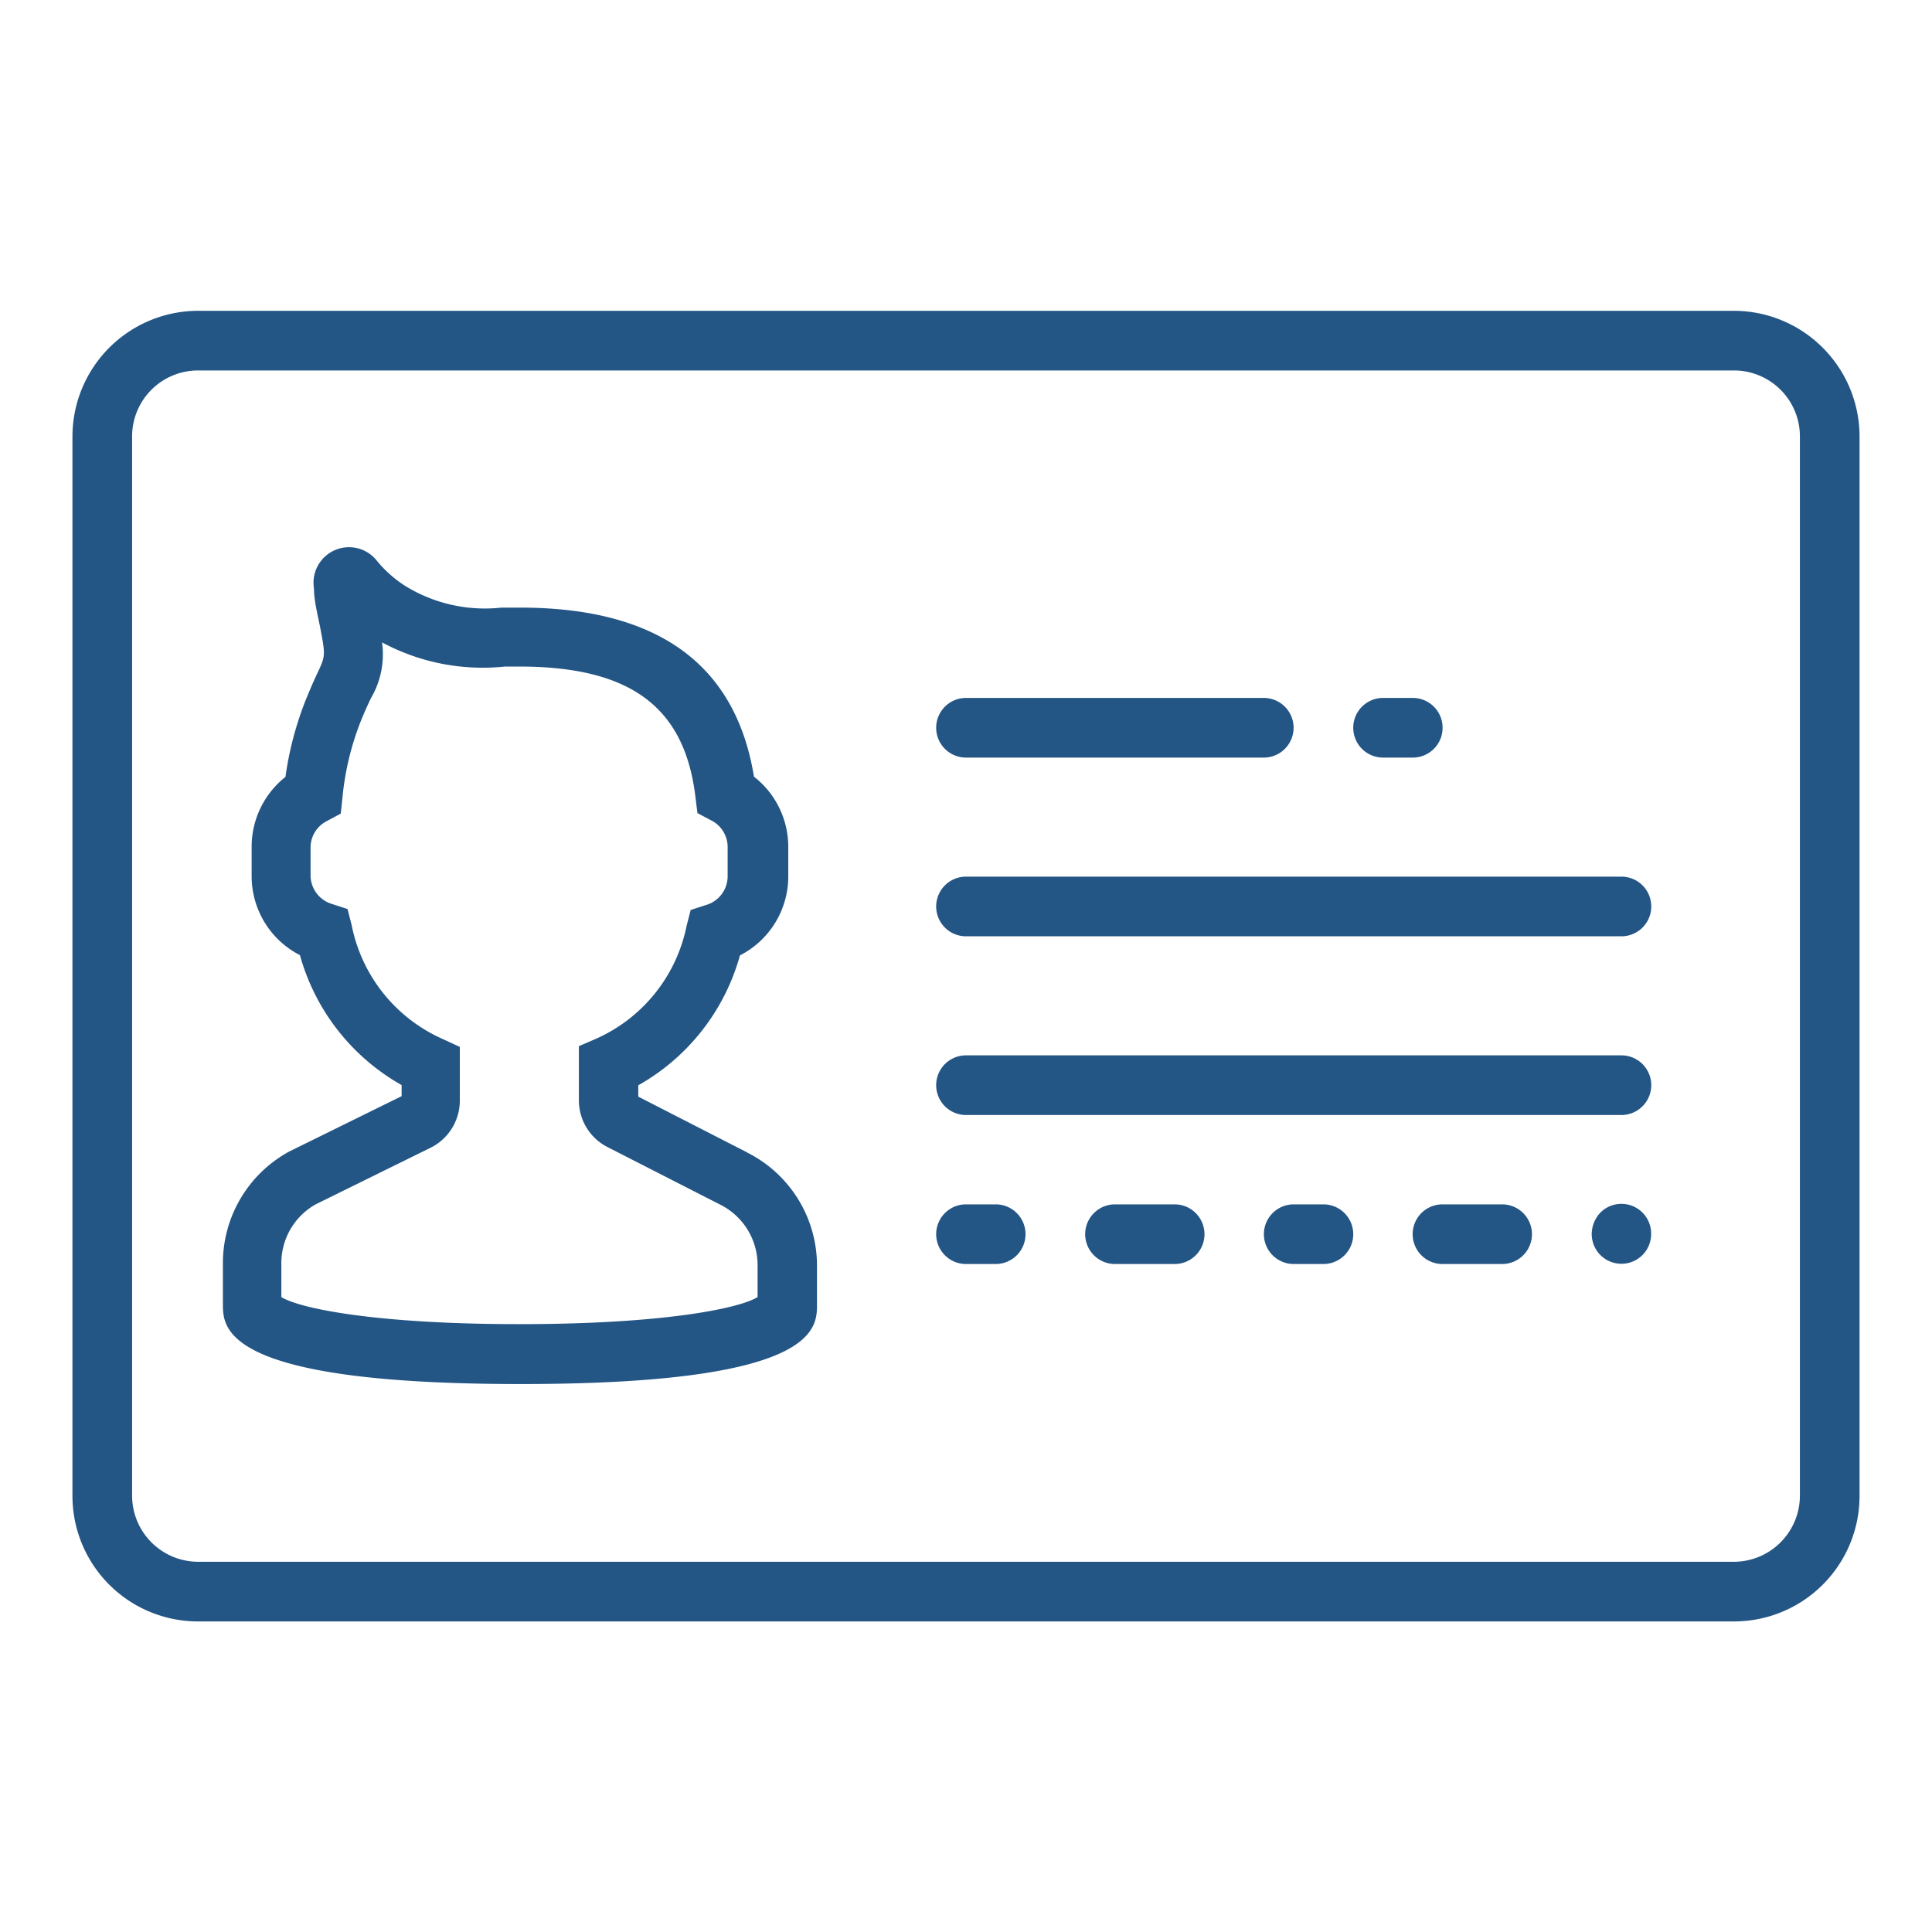
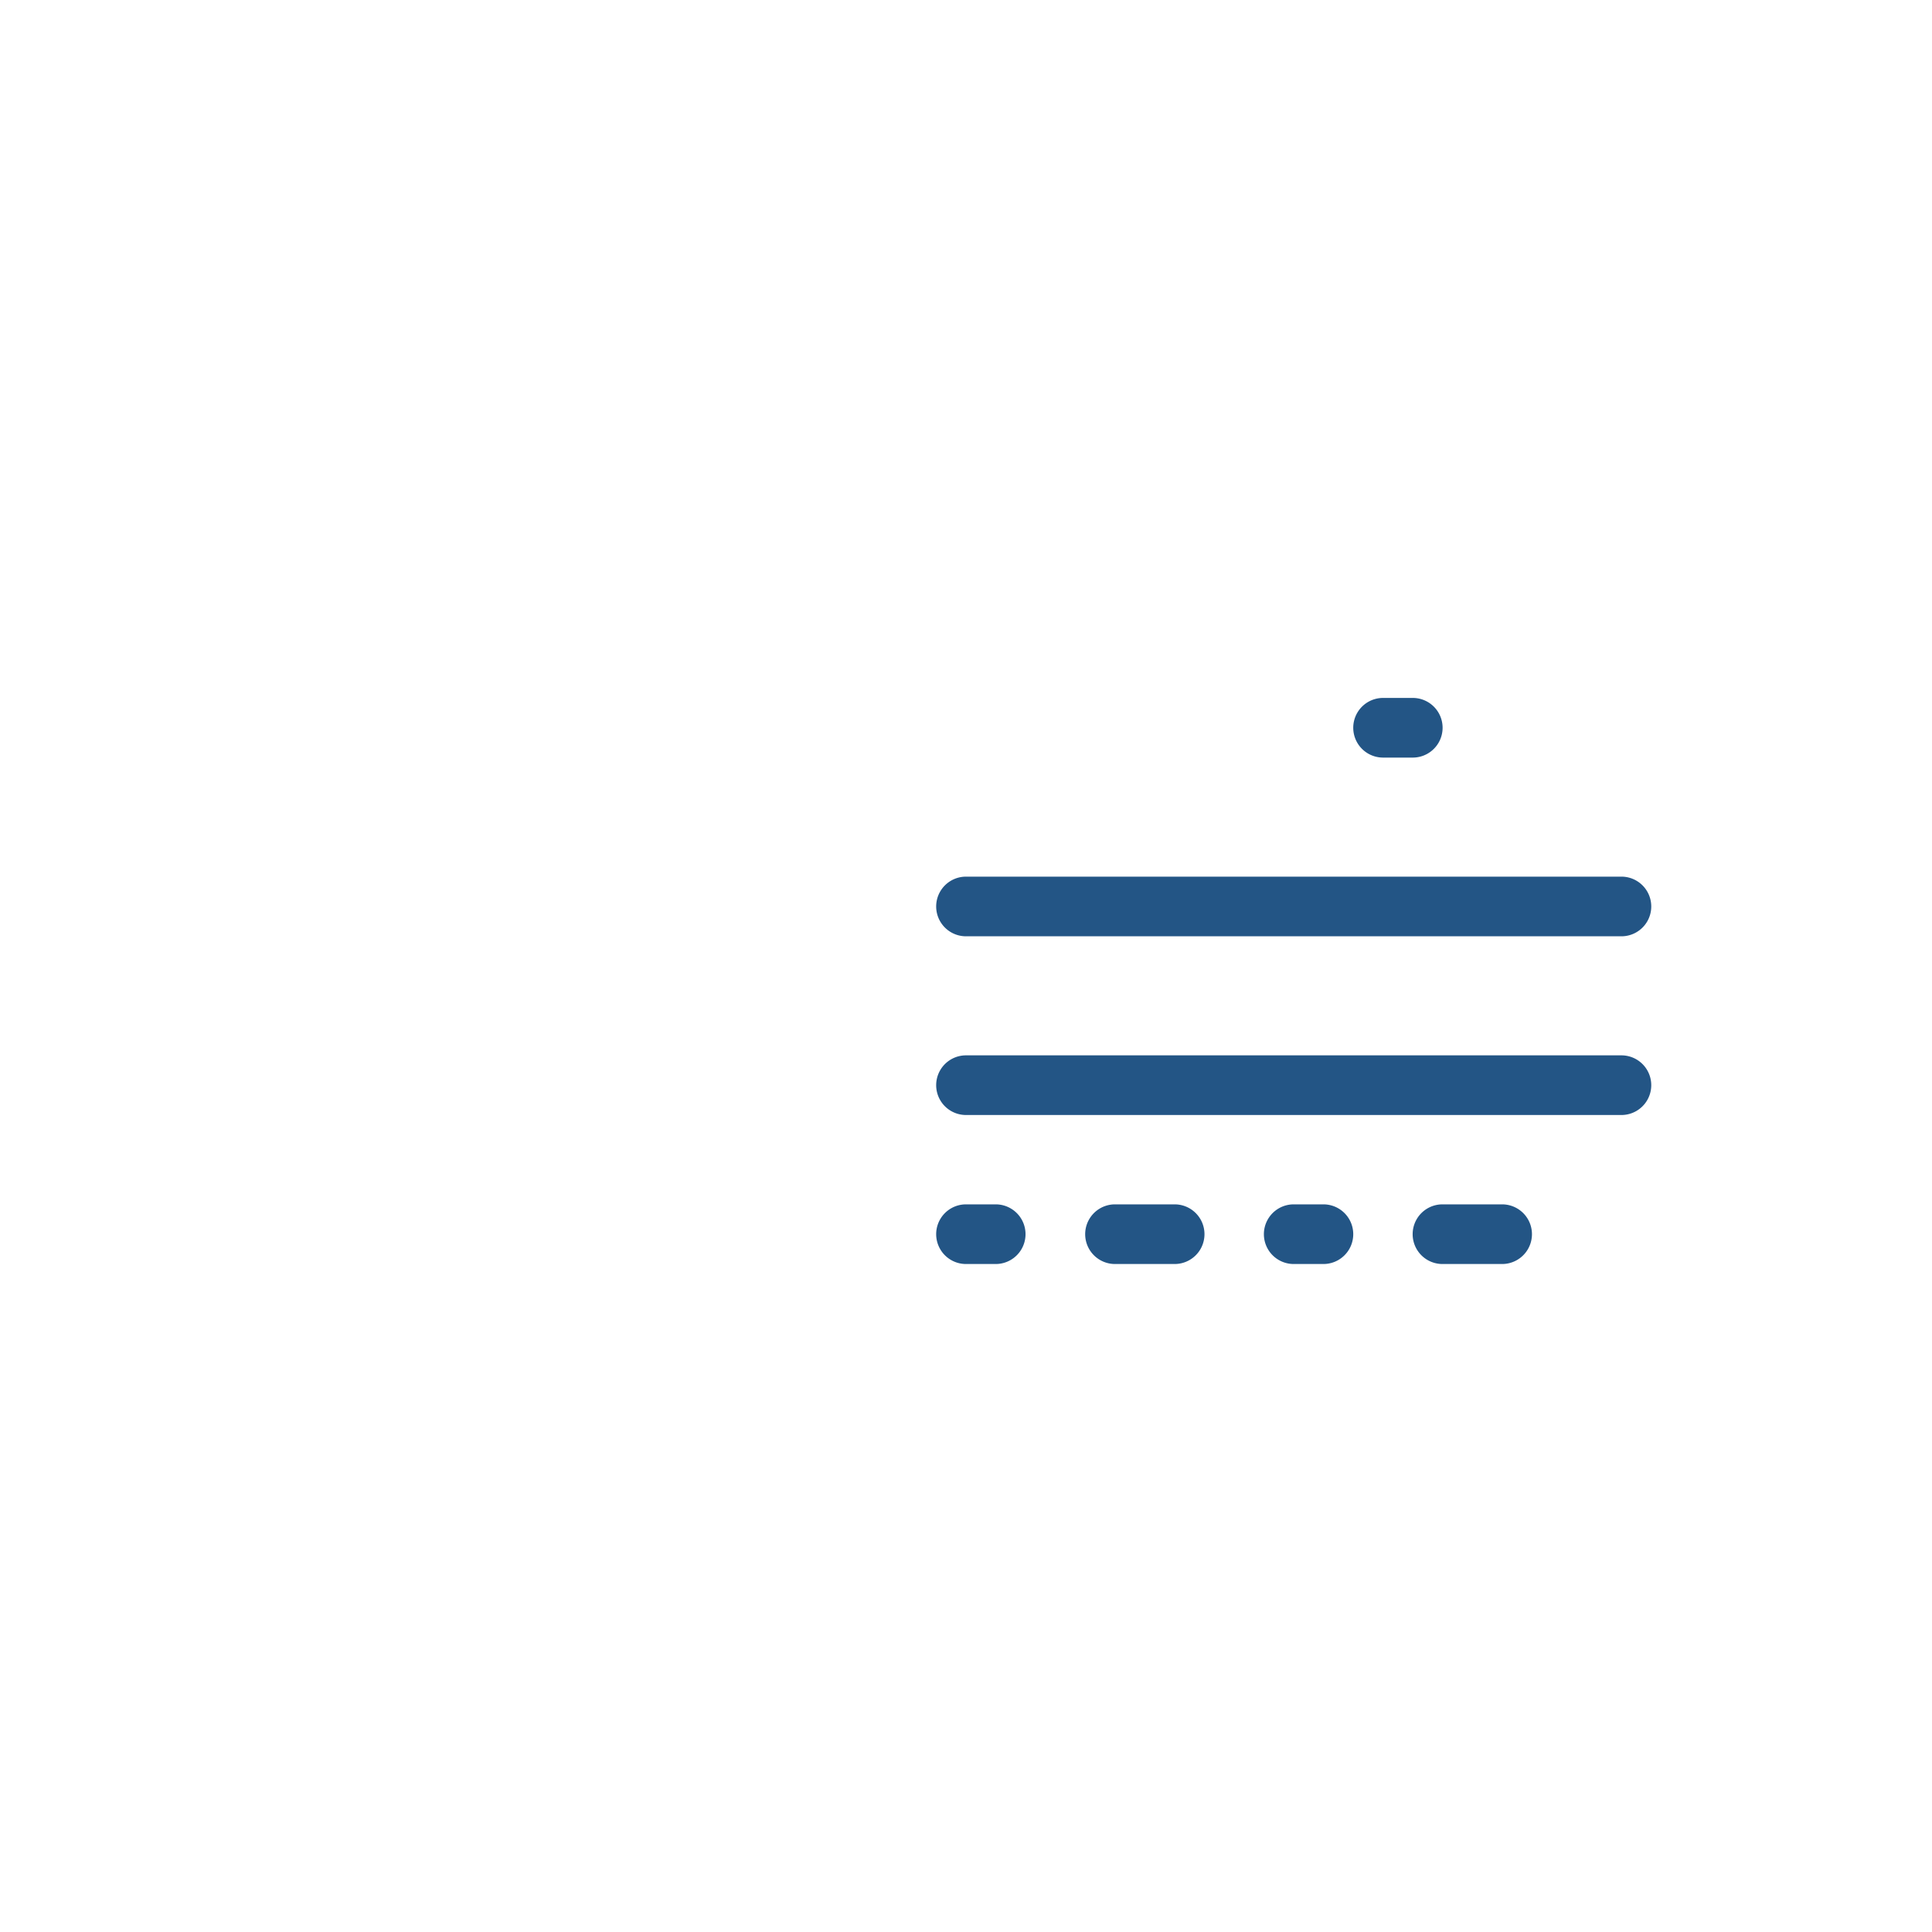
<svg xmlns="http://www.w3.org/2000/svg" id="Camada_1" data-name="Camada 1" viewBox="0 0 80 80">
  <title>icon-acesso-identidade</title>
-   <path d="M71.8,12.87H8.2A5.21,5.21,0,0,0,3,18.07V61.94a5.2,5.2,0,0,0,5.2,5.2H71.8a5.2,5.2,0,0,0,5.2-5.2V18.07a5.21,5.21,0,0,0-5.2-5.2Zm2.73,49.07a2.74,2.74,0,0,1-2.73,2.73H8.2a2.74,2.74,0,0,1-2.73-2.73V18.07A2.73,2.73,0,0,1,8.2,15.34H71.8a2.73,2.73,0,0,1,2.73,2.73Zm0,0" style="fill:#235585" />
-   <path d="M30.92,47.71l-4.49-2.3v-.47a8.9,8.9,0,0,0,4.21-5.38,3.67,3.67,0,0,0,2-3.25V35.06a3.68,3.68,0,0,0-1.42-2.9c-.76-4.66-4-7-9.68-7-.27,0-.53,0-.78,0a6.28,6.28,0,0,1-4-.91,5,5,0,0,1-1.13-1A1.47,1.47,0,0,0,13,24.36c0,.46.13,1,.25,1.58.23,1.21.23,1.21-.1,1.92-.13.27-.28.61-.46,1.05a13.74,13.74,0,0,0-.87,3.26,3.69,3.69,0,0,0-1.4,2.88V36.3a3.67,3.67,0,0,0,2,3.25,8.9,8.9,0,0,0,4.21,5.38v.46l-4.65,2.29a5.26,5.26,0,0,0-2.75,4.63V54c0,1,0,3.31,12.33,3.31S33.83,55,33.83,54V52.43a5.24,5.24,0,0,0-2.92-4.72Zm.45,6c-.76.47-3.9,1.12-9.86,1.12s-9.1-.65-9.86-1.12V52.32a2.79,2.79,0,0,1,1.42-2.45l4.75-2.34a2.18,2.18,0,0,0,1.22-2V43.35L18.28,43a6.54,6.54,0,0,1-3.72-4.7l-.17-.66-.65-.21a1.24,1.24,0,0,1-.88-1.17V35.06A1.23,1.23,0,0,1,13.53,34l.58-.31.07-.66a11.56,11.56,0,0,1,.76-3.17c.16-.4.3-.7.42-.95a3.59,3.59,0,0,0,.46-2.31,8.8,8.8,0,0,0,5.09,1l.58,0c4.62,0,6.87,1.67,7.31,5.43l.08.64.57.3a1.24,1.24,0,0,1,.68,1.08V36.3a1.24,1.24,0,0,1-.88,1.17l-.65.21-.17.66A6.53,6.53,0,0,1,24.71,43l-.74.32v2.24a2.17,2.17,0,0,0,1.19,1.94l4.66,2.38a2.8,2.8,0,0,1,1.55,2.52Zm0,0" style="fill:#235585" />
-   <path d="M40,31.37H52.33a1.23,1.23,0,0,0,0-2.47H40a1.23,1.23,0,1,0,0,2.47Zm0,0" style="fill:#235585" />
  <path d="M57.27,31.37H58.5a1.23,1.23,0,0,0,0-2.47H57.27a1.23,1.23,0,0,0,0,2.47Zm0,0" style="fill:#235585" />
  <path d="M41.23,49.87H40a1.23,1.23,0,1,0,0,2.47h1.23a1.23,1.23,0,0,0,0-2.47Zm0,0" style="fill:#235585" />
  <path d="M48.64,49.87H46.17a1.23,1.23,0,1,0,0,2.47h2.47a1.23,1.23,0,0,0,0-2.47Zm0,0" style="fill:#235585" />
  <path d="M54.8,49.87H53.57a1.23,1.23,0,0,0,0,2.47H54.8a1.23,1.23,0,0,0,0-2.47Zm0,0" style="fill:#235585" />
  <path d="M62.2,49.87H59.73a1.23,1.23,0,1,0,0,2.47H62.2a1.23,1.23,0,0,0,0-2.47Zm0,0" style="fill:#235585" />
-   <path d="M66.26,50.22a1.31,1.31,0,0,0-.35.88,1.23,1.23,0,1,0,2.46,0,1.23,1.23,0,0,0-2.11-.88Zm0,0" style="fill:#235585" />
  <path d="M67.14,36.3H40a1.23,1.23,0,1,0,0,2.47H67.14a1.23,1.23,0,0,0,0-2.47Zm0,0" style="fill:#235585" />
  <path d="M67.14,43.7H40a1.23,1.23,0,1,0,0,2.47H67.14a1.23,1.23,0,0,0,0-2.47Zm0,0" style="fill:#235585" />
</svg>